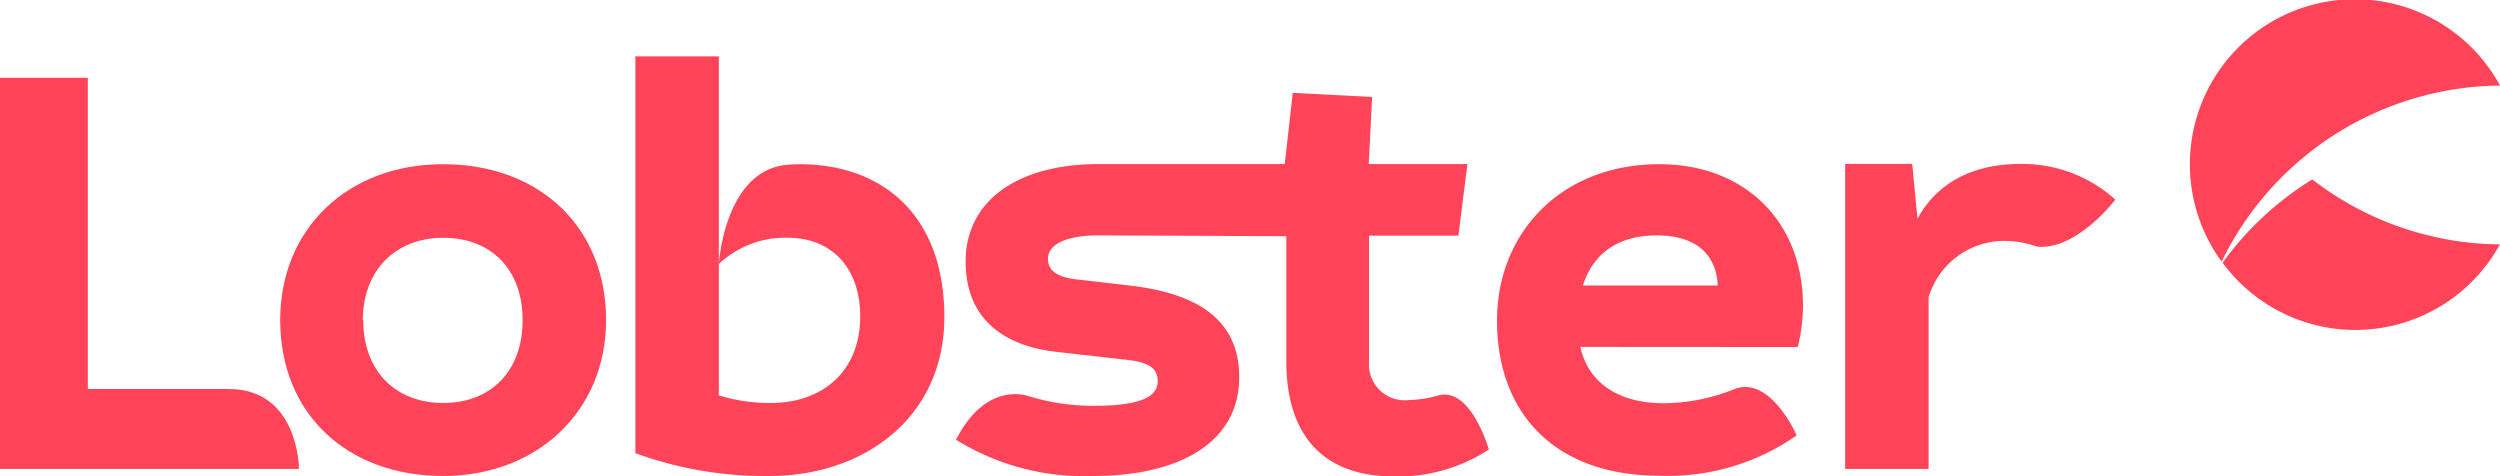
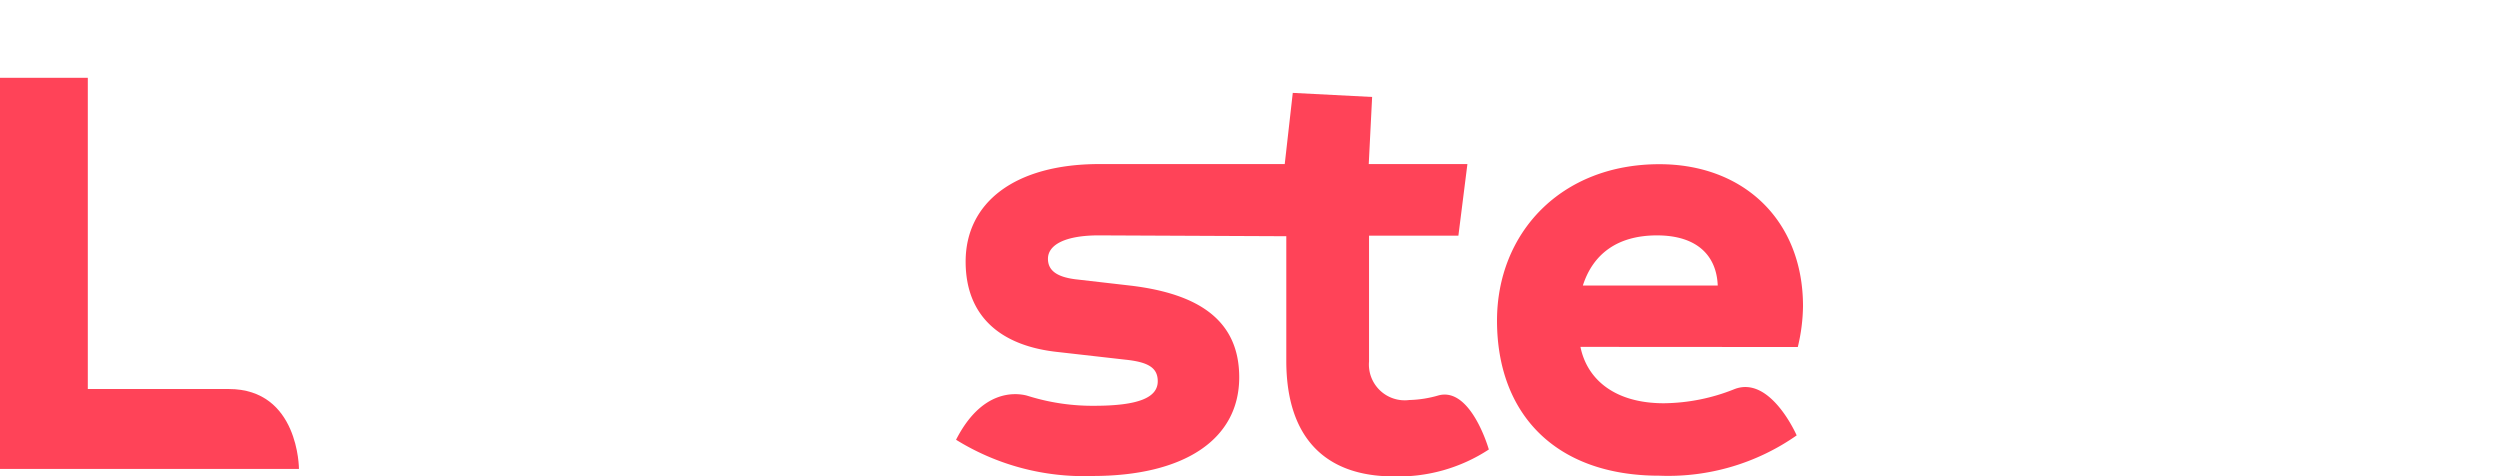
<svg xmlns="http://www.w3.org/2000/svg" viewBox="0 0 177.37 33.77">
  <defs>
    <style>.cls-1{fill:#ff4358;}</style>
  </defs>
  <title>Ресурс 2</title>
  <g id="Слой_2" data-name="Слой 2">
    <g id="Layer_1" data-name="Layer 1">
-       <path class="cls-1" d="M164.05,12.73a22.27,22.27,0,0,0-6.36,5.91,11.69,11.69,0,0,0,19.67-1.3A22.07,22.07,0,0,1,164.05,12.73Z" />
-       <path class="cls-1" d="M177.37,6.07a11.71,11.71,0,1,0-19.75,12.49A22.18,22.18,0,0,1,177.37,6.07Z" />
      <path class="cls-1" d="M16.23,27.6h-10V5.52H0V33.27H21.21S21.21,27.6,16.23,27.6Z" />
-       <path class="cls-1" d="M43,22.71c0,6.5-4.93,11.06-11.56,11.06-6.79,0-11.56-4.39-11.56-11.06,0-6.46,4.76-11.06,11.56-11.06S43,16.08,43,22.71Zm-17.23,0c0,3.56,2.24,5.88,5.68,5.88s5.63-2.32,5.63-5.88-2.2-5.84-5.63-5.84S25.74,19.23,25.74,22.71Z" />
      <path class="cls-1" d="M112.13,24.61c.46,2.28,2.4,4,5.92,4a13.73,13.73,0,0,0,5-1c2.56-1,4.42,3.28,4.42,3.28a15.89,15.89,0,0,1-9.74,2.86c-7.42,0-11.52-4.43-11.52-11,0-6.21,4.52-11.1,11.52-11.1,6,0,10.19,4,10.19,10.07a12.9,12.9,0,0,1-.37,2.9Zm9.74-4.35c-.08-2.11-1.45-3.56-4.31-3.56s-4.56,1.37-5.26,3.56Z" />
-       <path class="cls-1" d="M56.72,11.65a11,11,0,0,0-1.19.08c-4.15.67-4.53,7-4.53,7a6.86,6.86,0,0,1,4.93-1.86c2.94,0,5.1,2,5.1,5.59,0,4-2.82,6.13-6.3,6.13A12.11,12.11,0,0,1,51,28.05V4H45.08V32.15a26.73,26.73,0,0,0,9.49,1.62C61.4,33.77,67,29.54,67,22.5,67,15.25,62.6,11.65,56.72,11.65Z" />
      <path class="cls-1" d="M102.07,28.05a8.08,8.08,0,0,1-2.08.33,2.54,2.54,0,0,1-2.86-2.73l0-8.93h6.34l.64-5.08h-7l.24-4.76-5.63-.29-.57,5.05H78c-6,0-9.49,2.73-9.49,6.92,0,3.89,2.49,6,6.59,6.42l4.76.54c1.62.17,2.28.58,2.28,1.53,0,1.16-1.37,1.74-4.52,1.74a15.31,15.31,0,0,1-4.49-.64h0l-.3-.09c-.85-.21-3.2-.39-5,3.14a17.21,17.21,0,0,0,9.69,2.57c6.46,0,10.4-2.57,10.4-7,0-4.06-2.9-5.92-7.66-6.5l-4-.46c-1.28-.17-1.91-.62-1.91-1.45,0-1,1.24-1.66,3.6-1.66l13.31.06,0,8.84c0,5.47,2.78,8.2,7.62,8.2a11.71,11.71,0,0,0,6.75-1.91S104.37,27.45,102.07,28.05Z" />
-       <path class="cls-1" d="M143.54,17.23h0a6.86,6.86,0,0,1,1,.27c2.82.26,5.54-3.34,5.54-3.34a9.89,9.89,0,0,0-6.71-2.53c-3.56,0-6,1.45-7.33,3.89l-.37-3.89h-4.76V33.27h5.92V21.09a5.62,5.62,0,0,1,5.26-4,8.19,8.19,0,0,1,1.41.12Z" />
    </g>
  </g>
</svg>